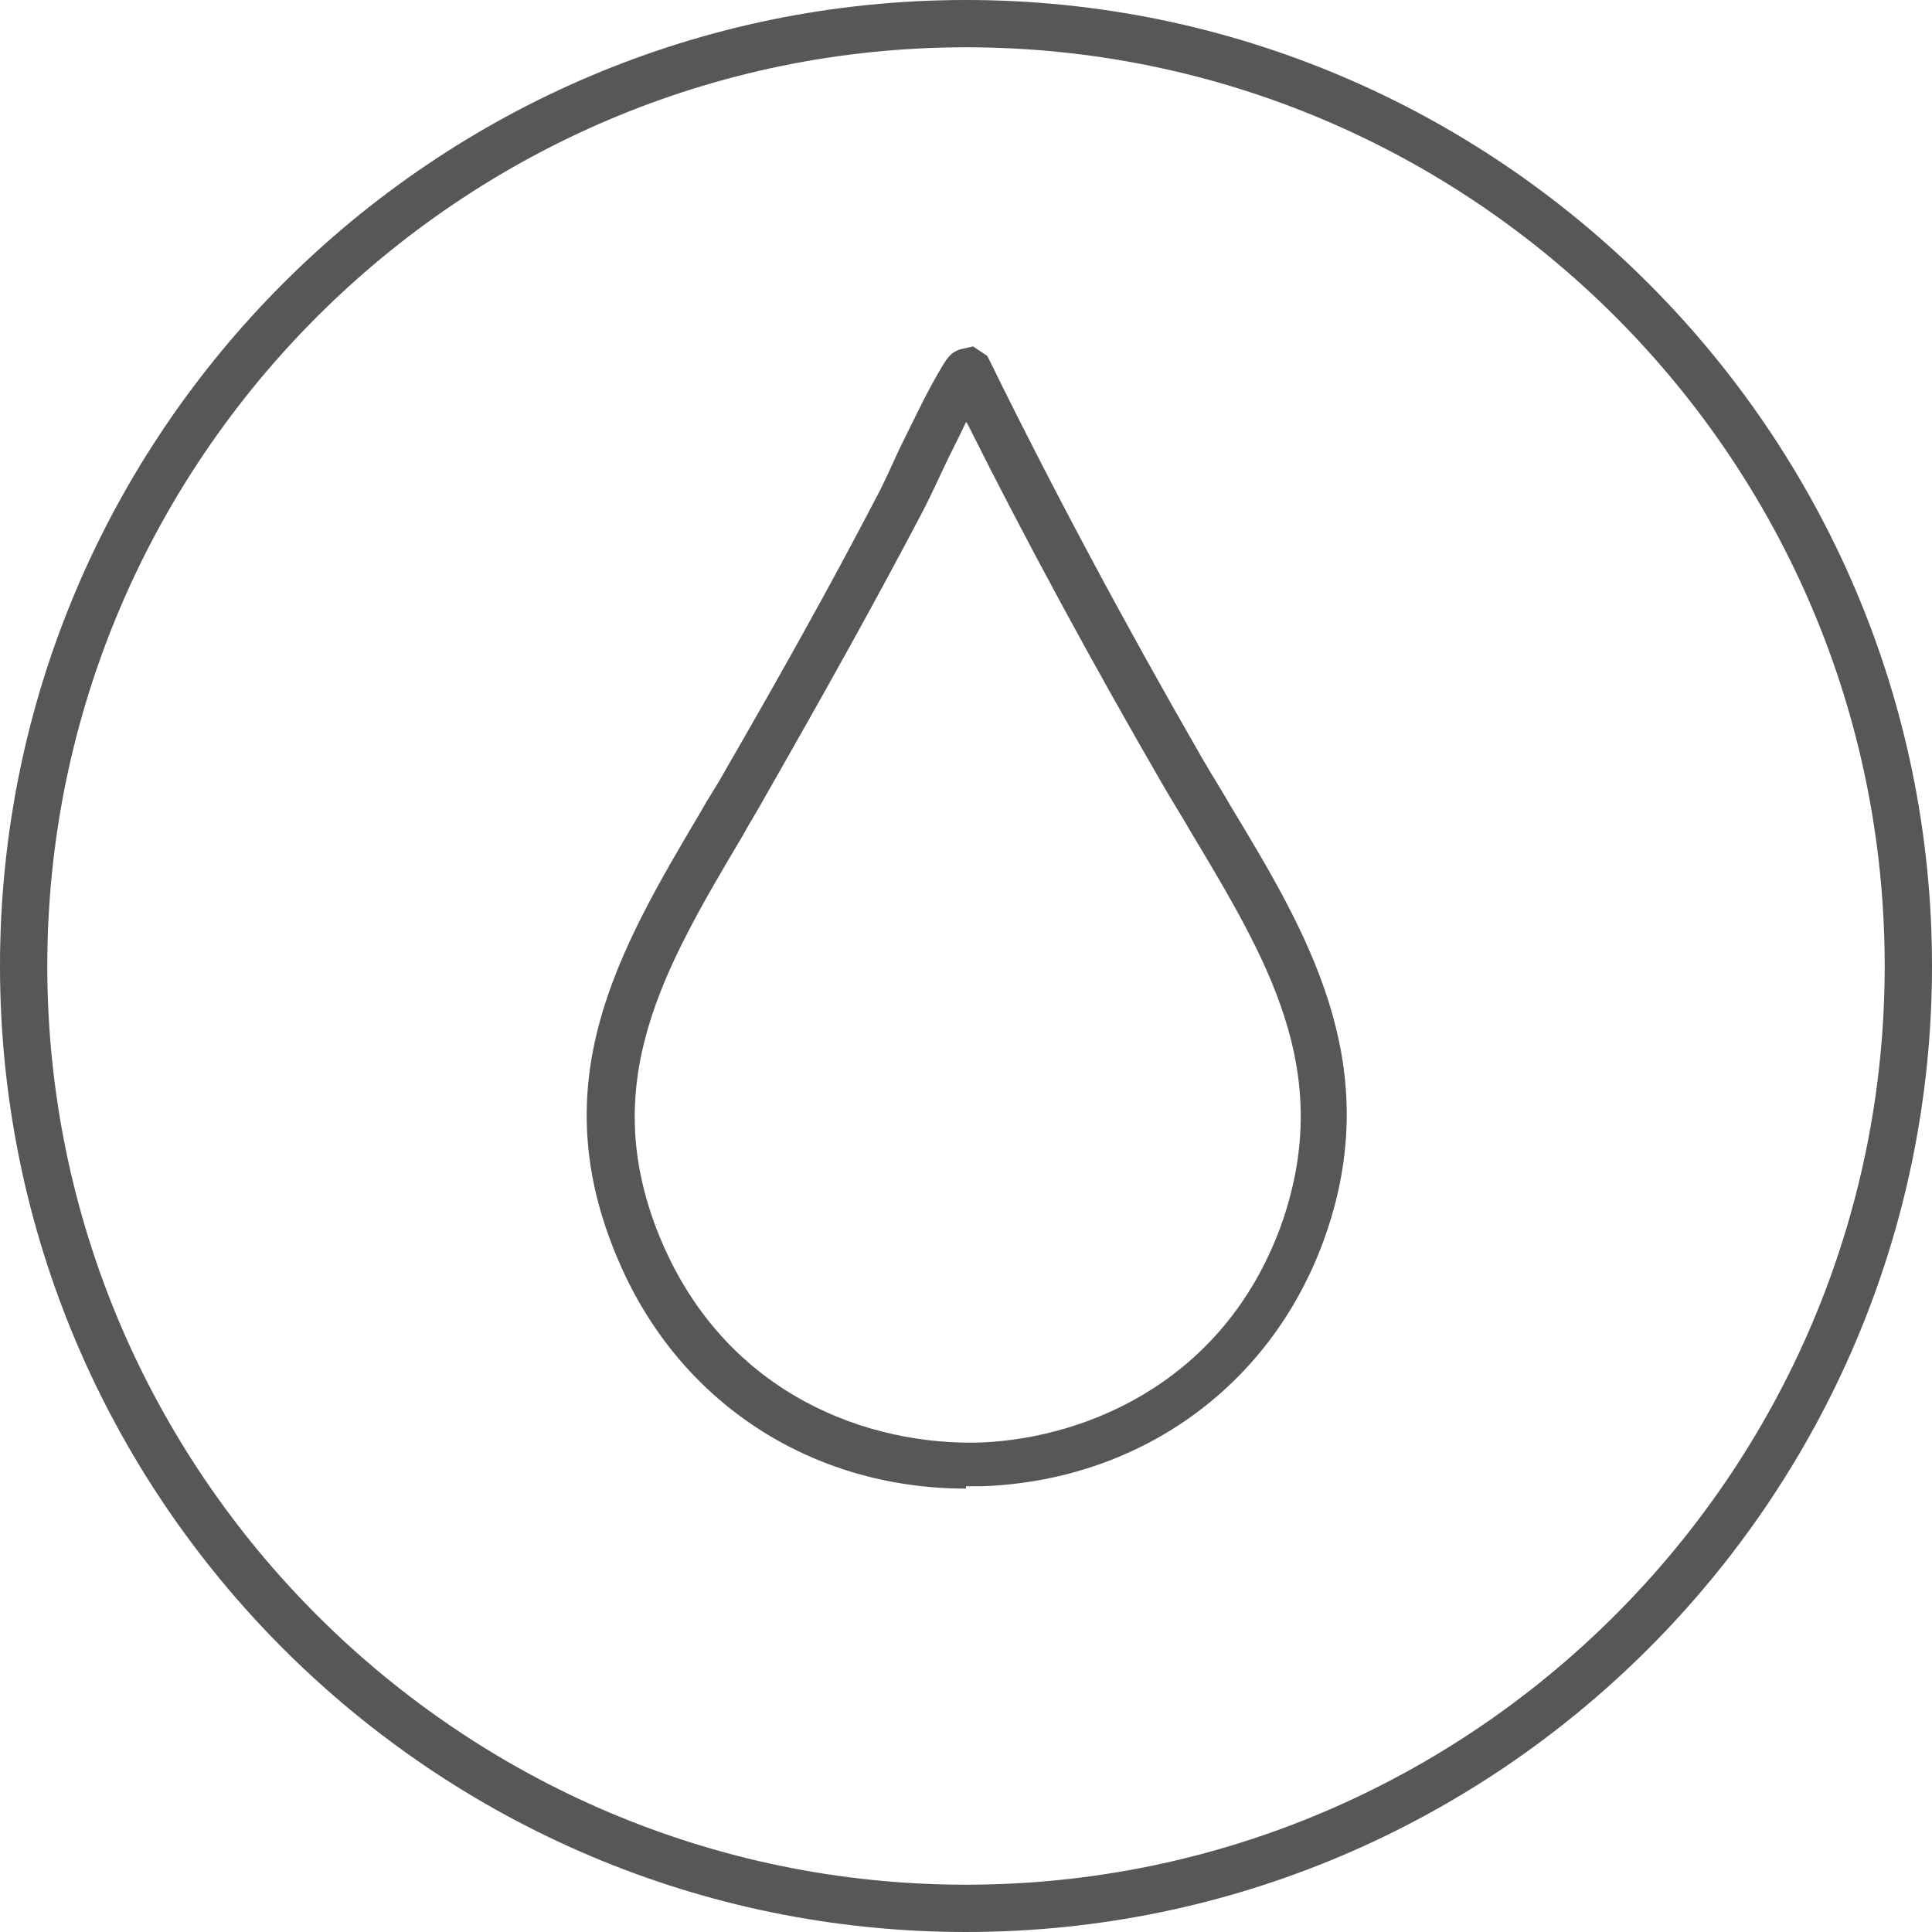
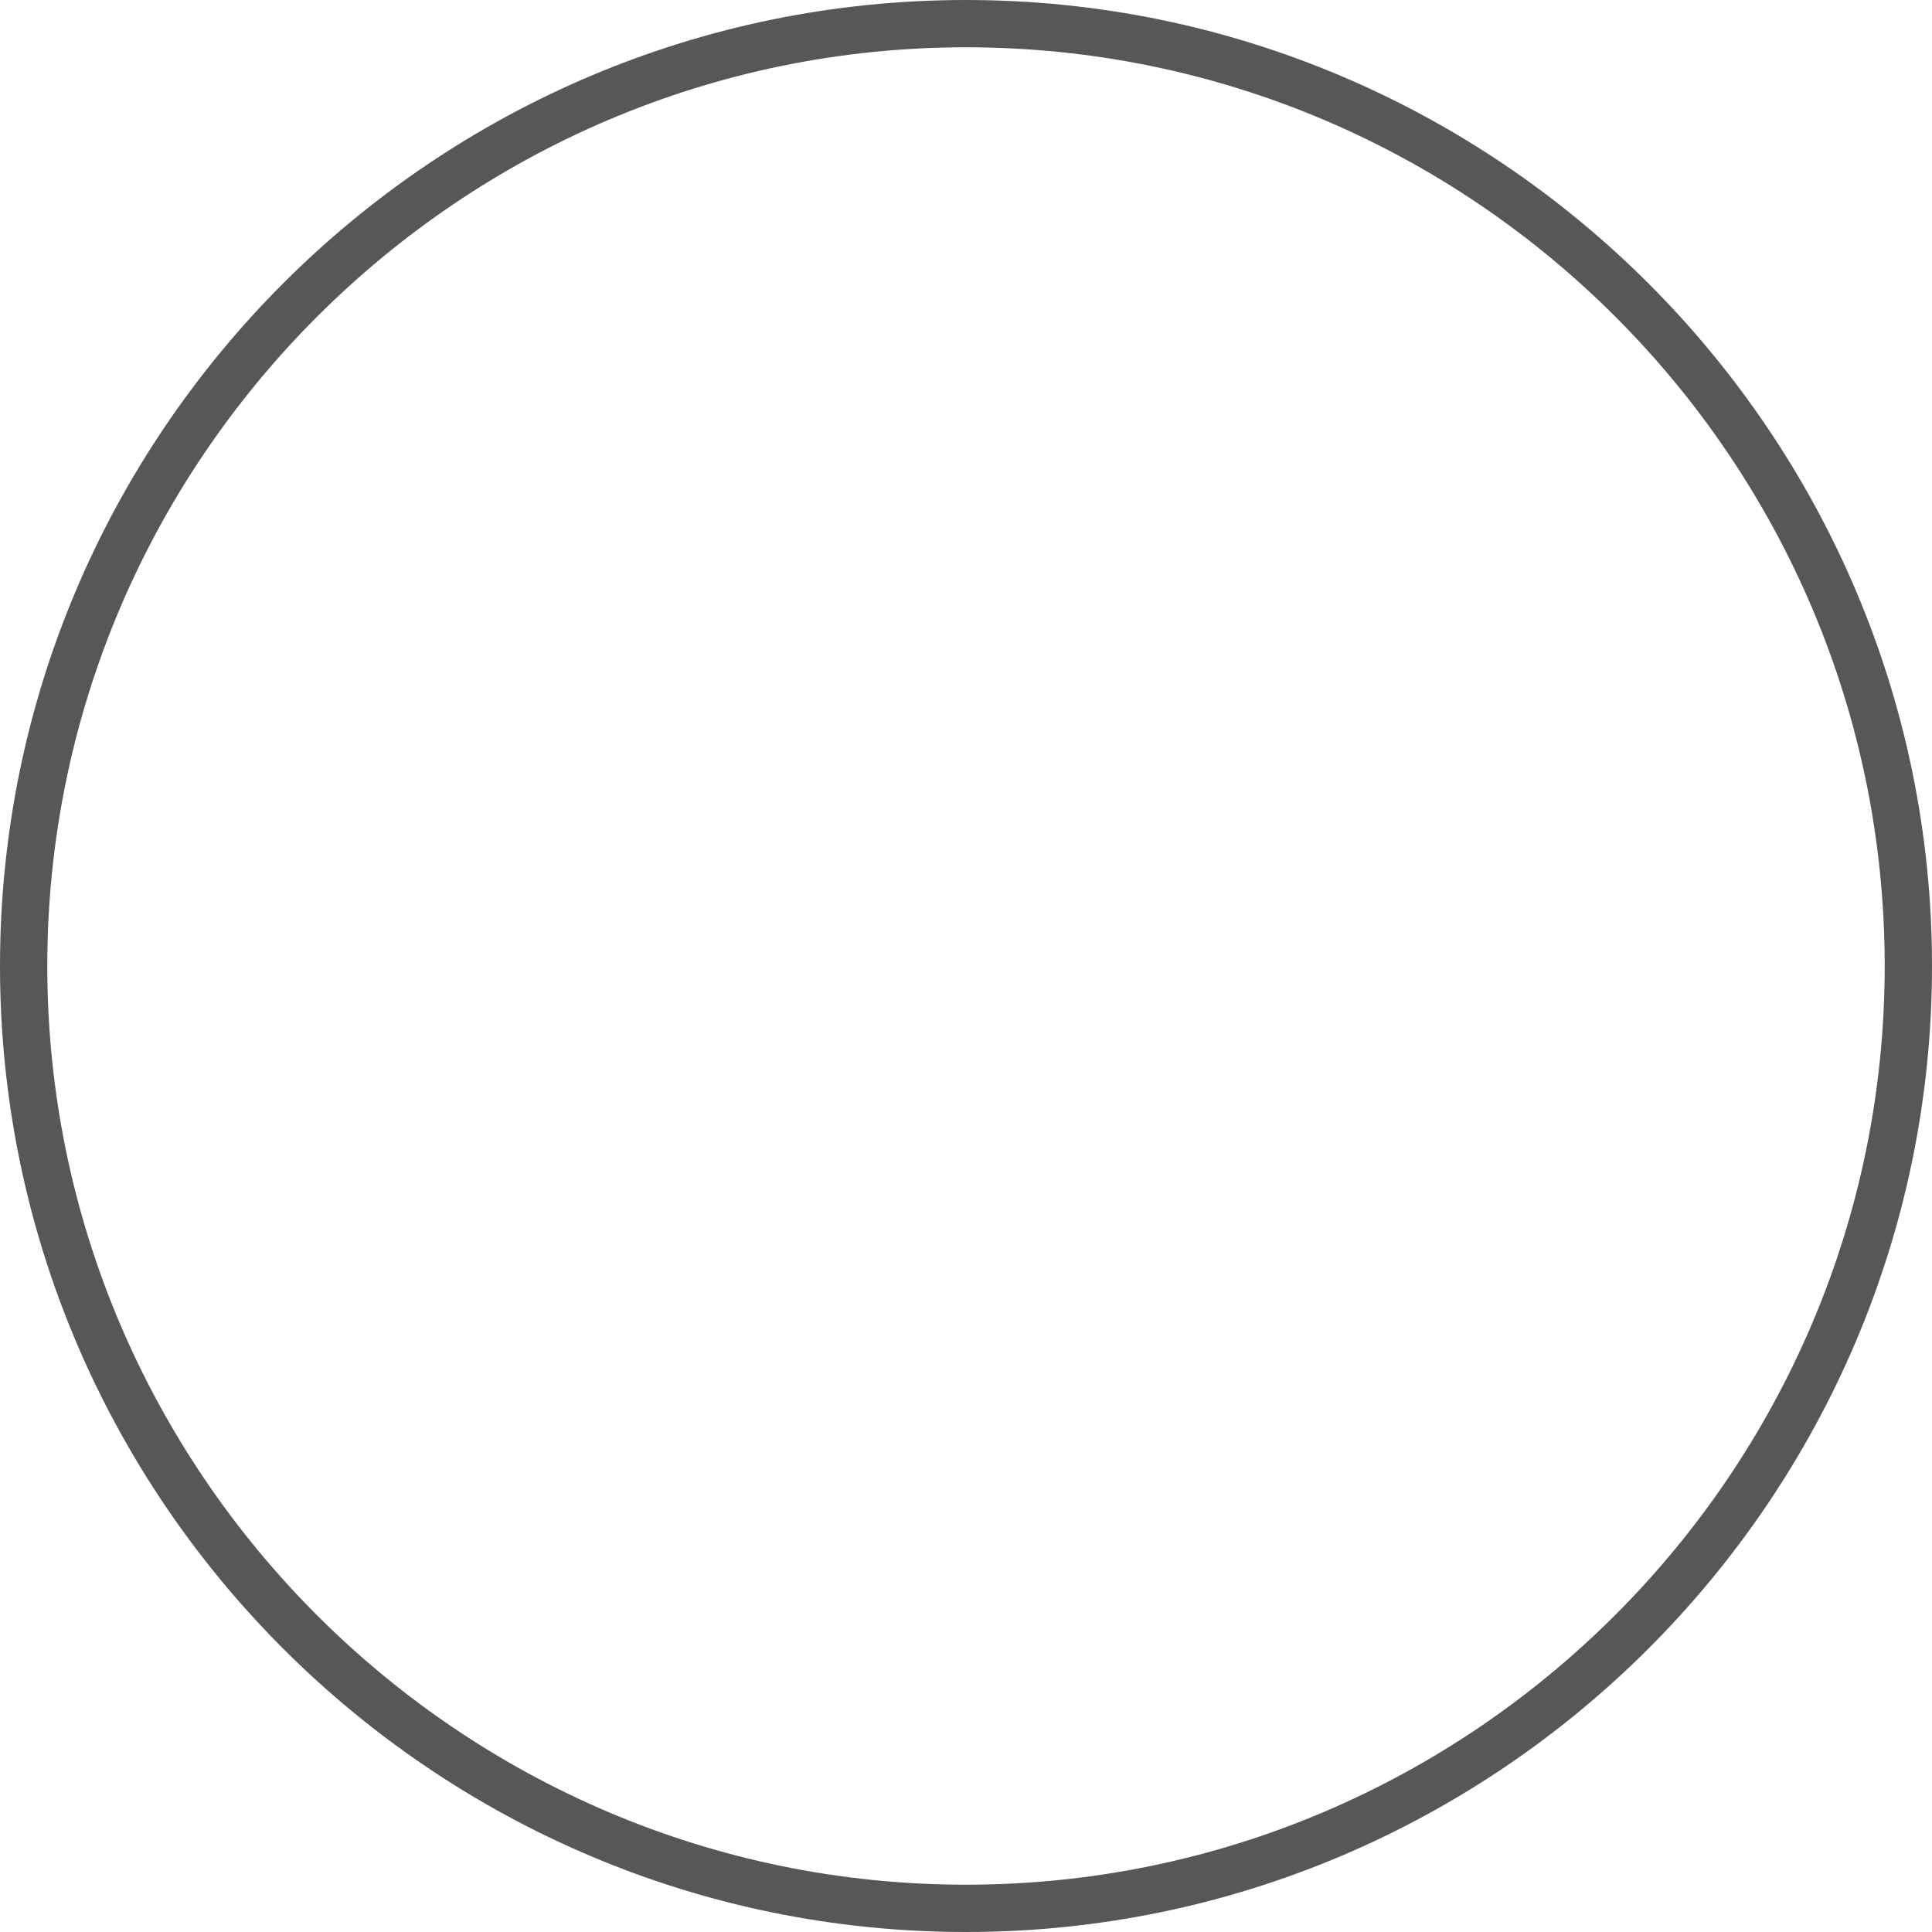
<svg xmlns="http://www.w3.org/2000/svg" id="_レイヤー_2" data-name="レイヤー 2" viewBox="0 0 163.4 163.4">
  <g id="_レイヤー_1-2" data-name="レイヤー 1">
    <g>
      <path d="M81.7,163.4C36.7,163.4,0,126.8,0,81.7S36.7,0,81.7,0s81.7,36.7,81.7,81.7-36.7,81.7-81.7,81.7ZM81.7,4C38.9,4,4,38.9,4,81.7s34.9,77.7,77.7,77.7,77.7-34.9,77.7-77.7S124.6,4,81.7,4Z" style="fill: #585757;" />
-       <path d="M81.7,125.9c-13.1,0-24.3-7.3-29.4-19.3-6.5-15.1,0-26.2,7-38,.6-1.1,1.3-2.1,1.9-3.2,4.8-8.3,9.1-16,12.9-23.3.7-1.3,1.3-2.7,2-4.2,1.2-2.4,2.4-5,3.7-7.1.2-.3.6-1.1,1.6-1.3l.9-.2,1.2.8.2.4c5.4,11,11.4,22.2,17.9,33.5.8,1.4,1.7,2.8,2.5,4.2,6.4,10.6,13,21.6,8.1,36-4.3,12.7-15.5,21-29.1,21.5-.5,0-.9,0-1.4,0ZM81.7,35.7c-.6,1.3-1.3,2.6-1.9,3.9-.7,1.5-1.4,3-2.1,4.3-3.9,7.4-8.2,15.1-13,23.5-.6,1.1-1.3,2.2-1.9,3.3-6.7,11.3-12.5,21.1-6.8,34.4,5.6,13,17.6,17.2,27,16.9,9.3-.4,20.9-5.5,25.5-18.8,4.3-12.7-1.3-22-7.7-32.7-.8-1.4-1.7-2.8-2.5-4.2-5.9-10.2-11.5-20.5-16.5-30.5Z" style="fill: #585757;" />
    </g>
  </g>
</svg>